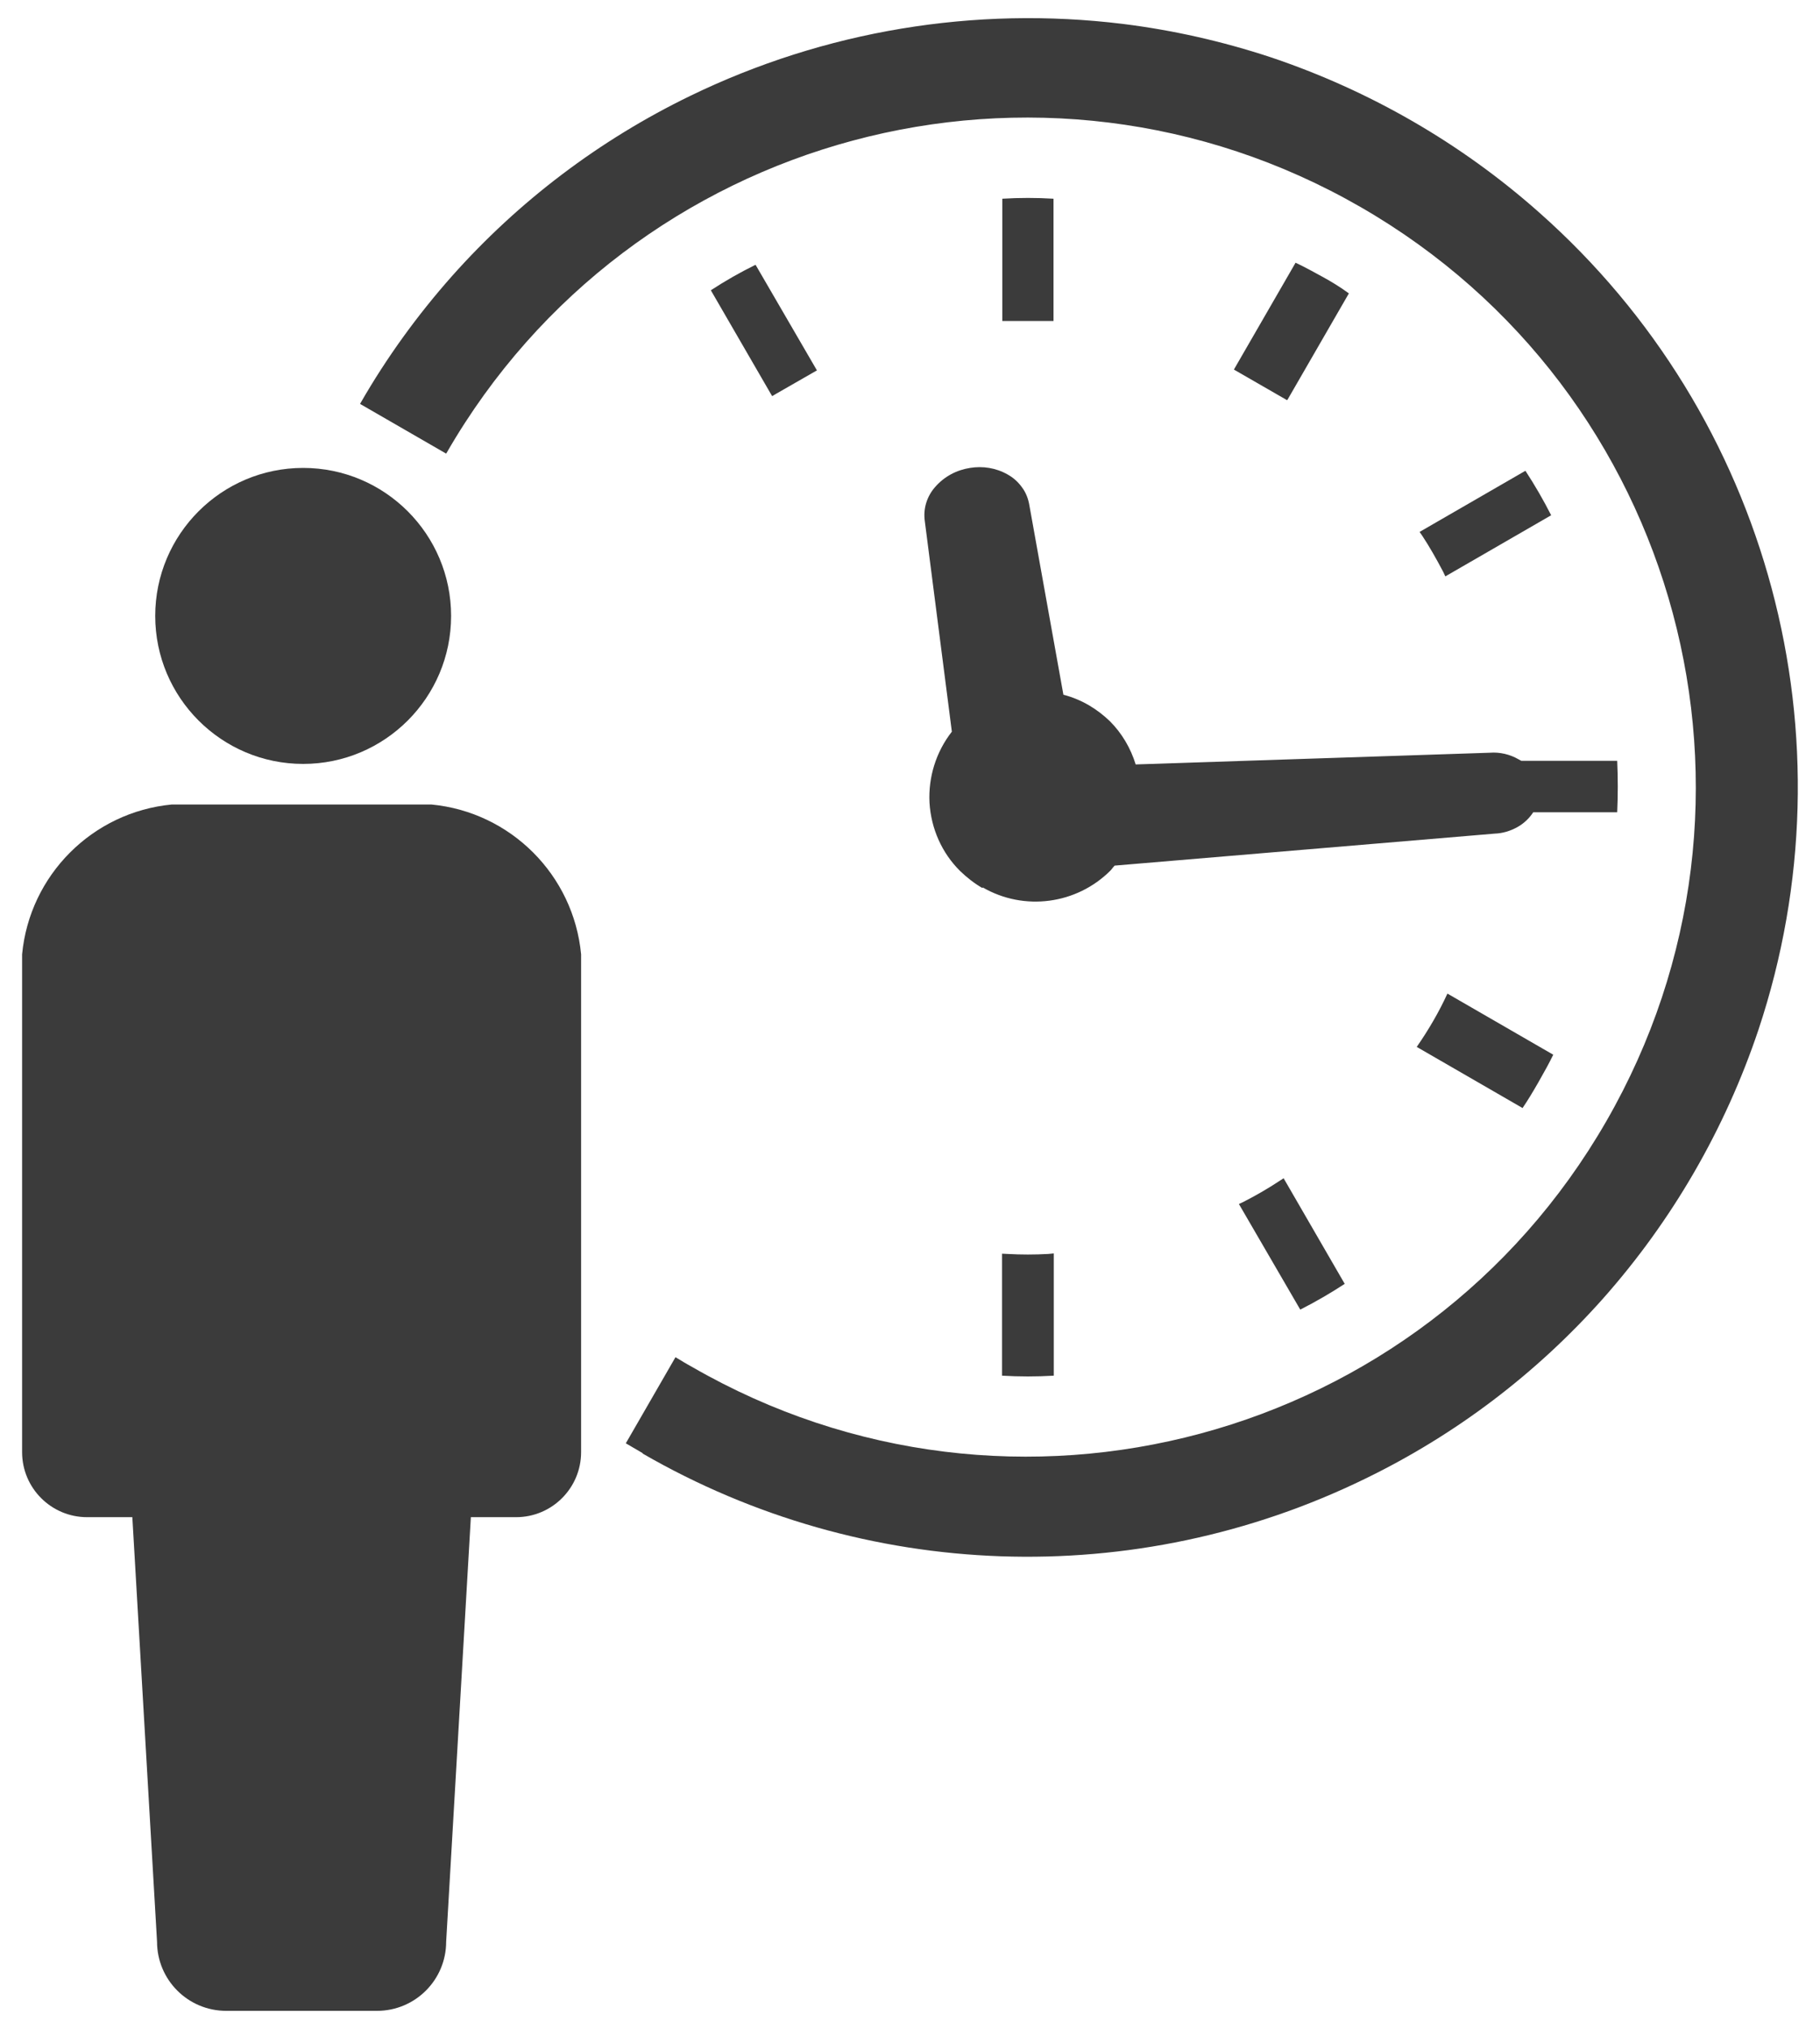
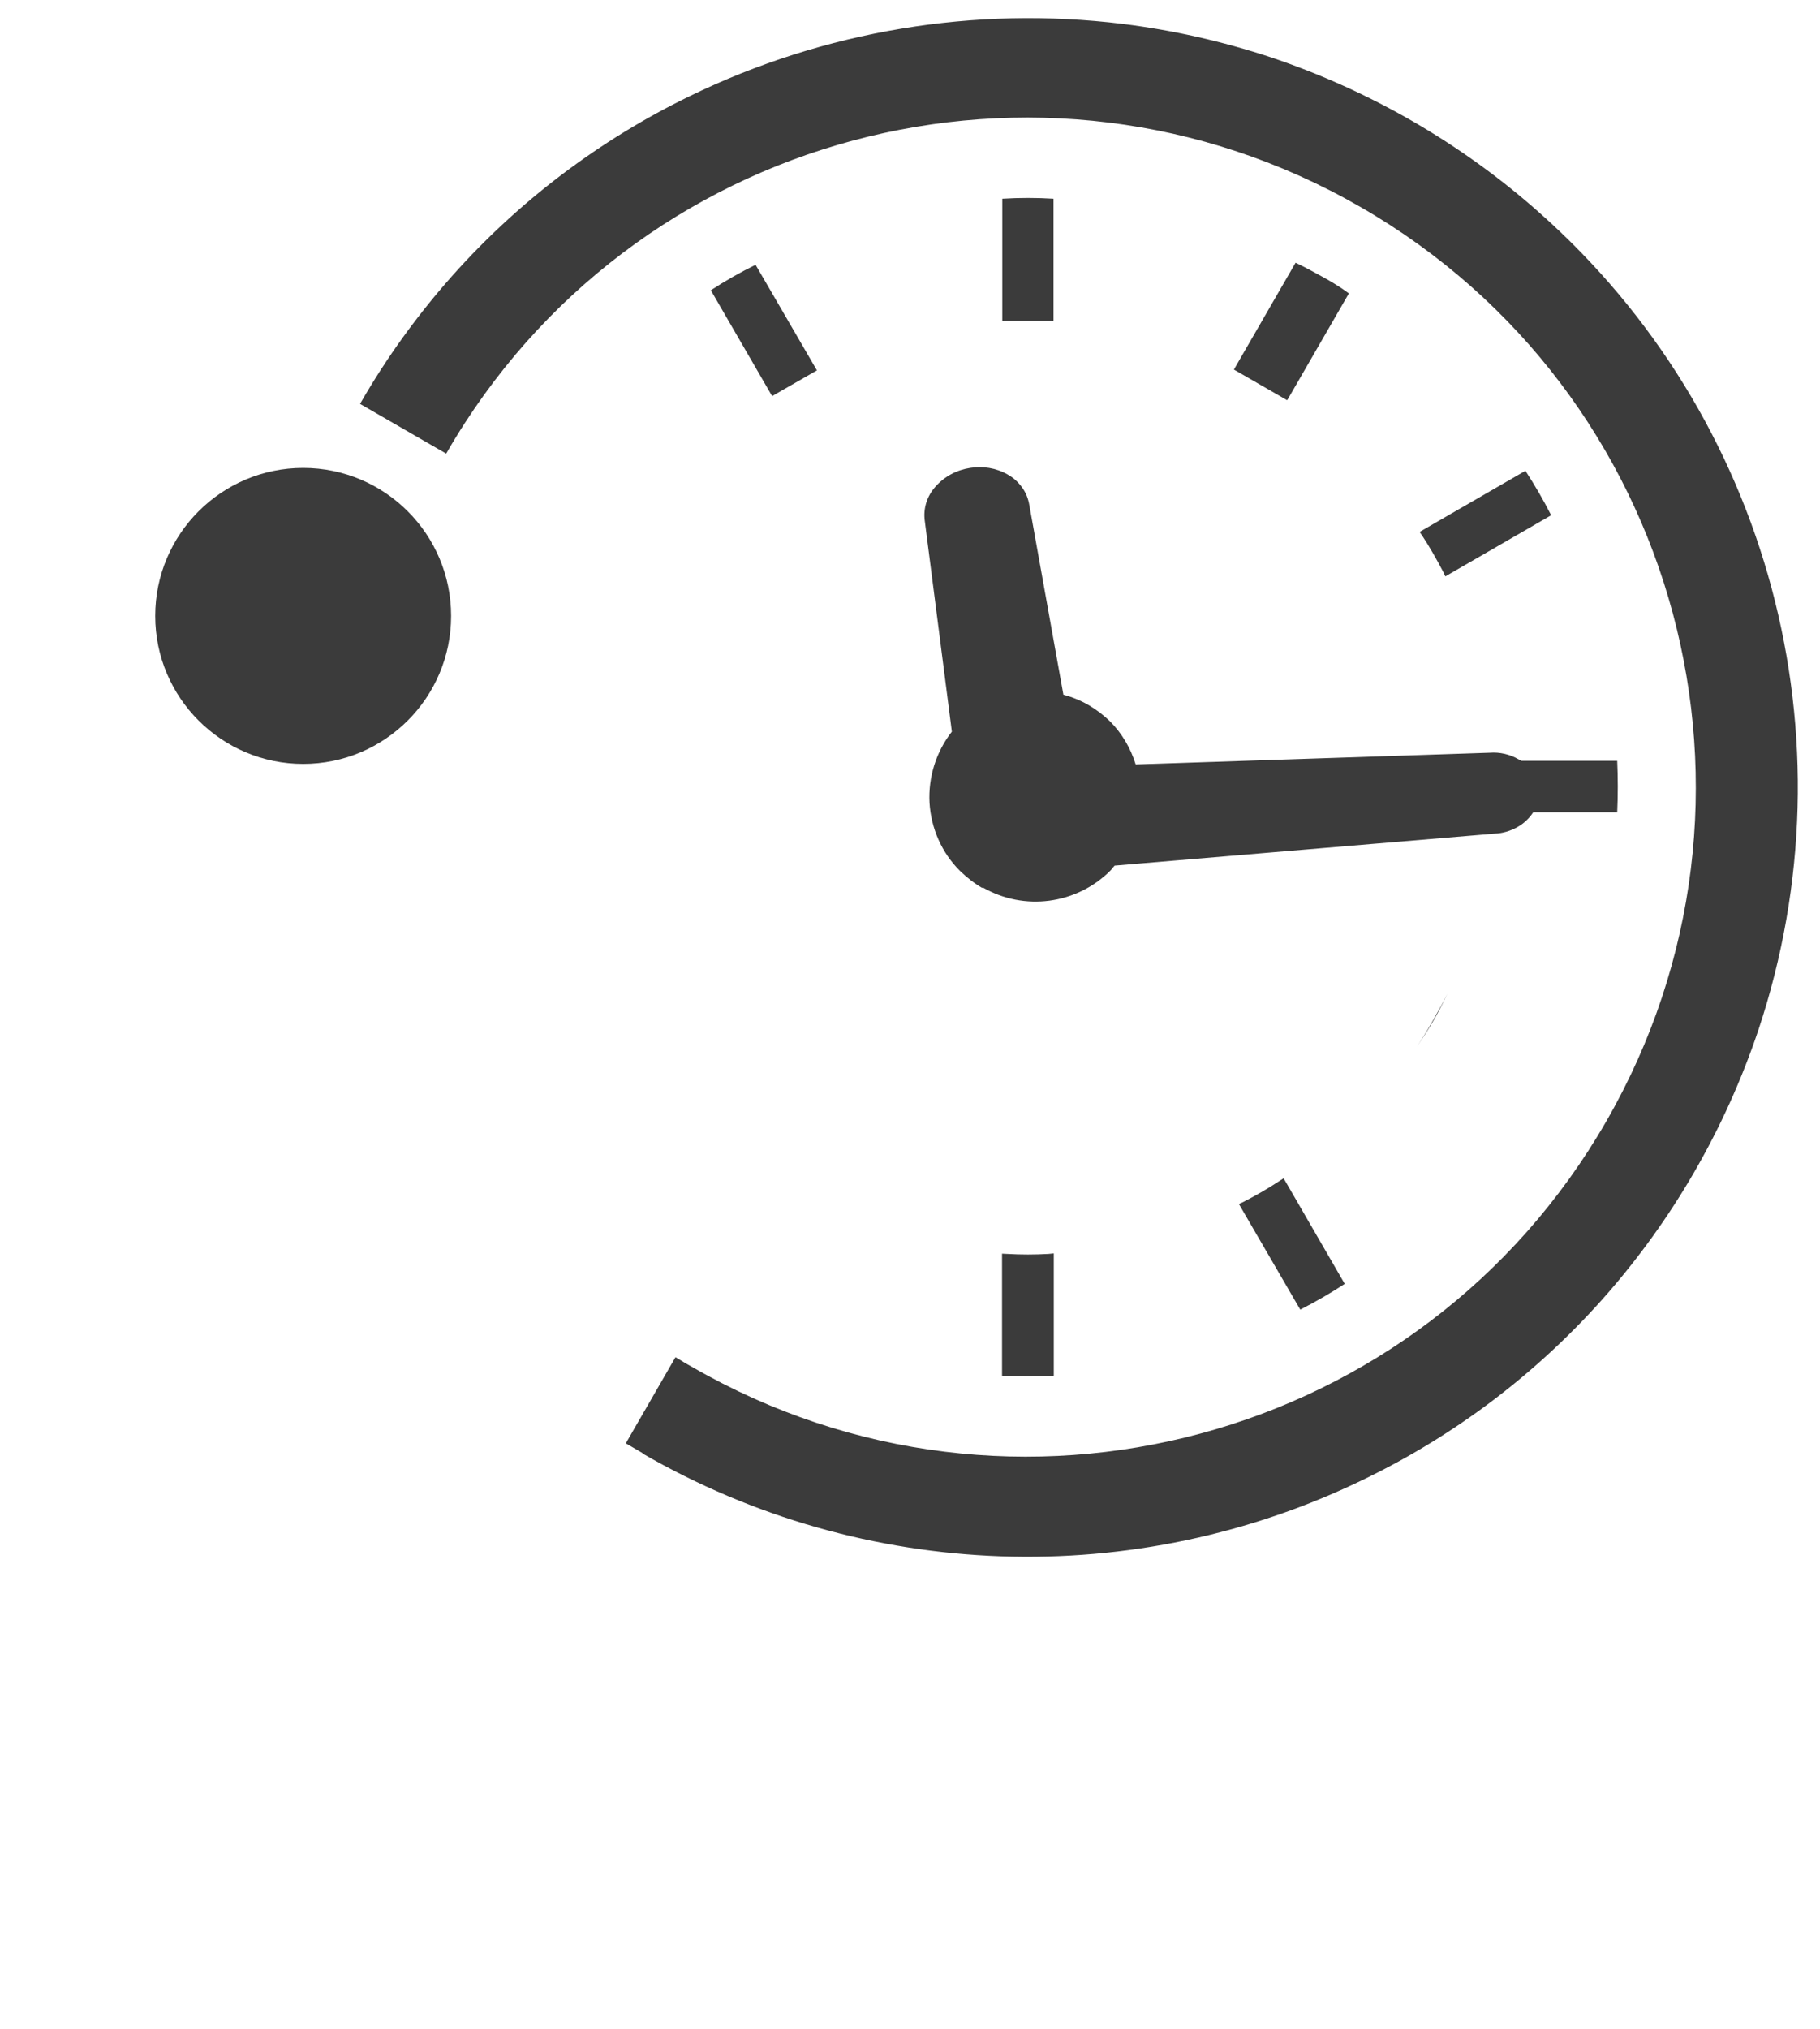
<svg xmlns="http://www.w3.org/2000/svg" width="70" height="78" viewBox="0 0 70 78">
  <path d="M11.66,29.37c3.14,0,5.69-2.55,5.69-5.69,0-3.14-2.55-5.69-5.69-5.69-3.14,0-5.69,2.55-5.69,5.69,0,3.14,2.55,5.69,5.69,5.69h0Z" style="fill:#3b3b3b;stroke-width:0px" />
-   <path d="M16.59,30.93H6.61c-3.05.29-5.47,2.71-5.76,5.76v19.14c0,1.38,1.12,2.5,2.5,2.5h1.74l.95,16.32c0,1.47,1.19,2.66,2.66,2.66h5.8c1.47,0,2.66-1.19,2.66-2.66h0s.95-16.32.95-16.32h1.74c1.38,0,2.5-1.12,2.5-2.5v-19.14c-.29-3.05-2.71-5.47-5.76-5.76Z" style="fill:#3b3b3b;stroke-width:0px" />
-   <path d="M24.72,55.87c-.21-.12-.43-.25-.65-.38l1.91-3.31c.2.12.41.25.65.38,12.32,7.1,28.06,2.87,35.15-9.45,7.1-12.32,2.87-28.06-9.45-35.15-12.31-7.09-28.04-2.87-35.14,9.43l-.03.05-3.31-1.91.02-.04h0c1-1.74,2.18-3.37,3.51-4.87,2.57-2.89,5.68-5.24,9.16-6.93C31.71,1.18,37.49.22,43.19.92c1.93.24,3.83.67,5.68,1.28,3.81,1.28,7.32,3.3,10.33,5.97,8.86,7.84,12.17,20.21,8.43,31.43-1.28,3.81-3.31,7.32-5.97,10.32-2.57,2.89-5.67,5.24-9.15,6.93-8.85,4.32-19.27,3.96-27.8-.97h0ZM38.54,52.89v-4.69s.21.01.21.01c.52.03,1.05.03,1.57,0l.21-.02v4.7c-.67.04-1.33.04-1.99,0h0ZM50.01,50.35l-2.36-4.06.19-.09c.47-.24.92-.5,1.36-.79l.17-.11,2.35,4.06c-.55.36-1.12.69-1.71.99ZM37.78,34.14c-.31-.18-.59-.4-.85-.65-.71-.7-1.12-1.64-1.18-2.63-.05-.98.25-1.95.86-2.73l-1.04-8.09c-.07-.48.08-.96.4-1.32.35-.4.82-.65,1.34-.73.49-.08,1,0,1.44.25.22.12.41.29.56.5.15.2.24.44.28.68l1.31,7.29c.35.09.68.23.99.41.29.17.56.38.8.61.46.46.8,1.04.99,1.66l13.62-.45c.38-.03.77.06,1.1.25l.11.06h3.69c.03.66.03,1.32,0,1.98h-3.23c-.15.23-.36.43-.61.57-.27.15-.57.24-.87.25l-14.62,1.23s-.05.06-.07.08c-.03.04-.06.08-.09.11-1.3,1.3-3.32,1.57-4.91.65h0ZM58.56,42.6l-4.07-2.35c.45-.65.85-1.33,1.18-2.05l4.07,2.35c-.15.31-.32.62-.56,1.04s-.43.73-.62,1.01h0ZM29.7,15.23h0l-.02-.03-2.34-4.04c.55-.36,1.13-.69,1.72-.98l2.36,4.06-1.57.9-.15.09h0ZM55.59,22.16h0l-.09-.19c-.27-.51-.52-.95-.79-1.36l-.11-.16,4.07-2.35c.36.55.69,1.12.99,1.71l-4.07,2.35ZM38.55,12.34v-4.7c.66-.04,1.32-.04,1.97,0v4.7s-1.97,0-1.97,0h0ZM49.51,15.39h0l-2.05-1.18.02-.04,2.35-4.07c.38.18.74.38,1.05.55s.66.38,1,.63l-2.35,4.07-.03.04Z" style="fill:#3b3b3b;stroke-width:0px" />
-   <rect width="70" height="78" style="fill:none;stroke-width:0px" />
+   <path d="M24.72,55.87c-.21-.12-.43-.25-.65-.38l1.91-3.31c.2.12.41.25.65.38,12.32,7.1,28.06,2.87,35.15-9.45,7.1-12.32,2.87-28.06-9.45-35.15-12.31-7.09-28.04-2.87-35.14,9.43l-.03.05-3.31-1.91.02-.04h0c1-1.74,2.18-3.37,3.51-4.87,2.57-2.89,5.68-5.24,9.16-6.93C31.71,1.18,37.49.22,43.19.92c1.93.24,3.83.67,5.68,1.28,3.81,1.28,7.32,3.3,10.33,5.97,8.86,7.84,12.17,20.21,8.43,31.43-1.28,3.81-3.31,7.32-5.97,10.32-2.57,2.89-5.67,5.24-9.15,6.93-8.85,4.32-19.27,3.96-27.8-.97h0ZM38.54,52.89v-4.69s.21.01.21.01c.52.03,1.05.03,1.57,0l.21-.02v4.7c-.67.04-1.33.04-1.99,0h0ZM50.01,50.35l-2.36-4.06.19-.09c.47-.24.92-.5,1.36-.79l.17-.11,2.35,4.06c-.55.36-1.12.69-1.71.99ZM37.78,34.14c-.31-.18-.59-.4-.85-.65-.71-.7-1.12-1.64-1.18-2.63-.05-.98.25-1.95.86-2.73l-1.04-8.09c-.07-.48.08-.96.4-1.32.35-.4.82-.65,1.34-.73.49-.08,1,0,1.44.25.22.12.41.29.56.5.15.2.24.44.28.68l1.31,7.29c.35.09.68.23.99.41.29.17.56.38.8.61.46.46.8,1.04.99,1.66l13.62-.45c.38-.03.77.06,1.1.25l.11.06h3.69c.03.66.03,1.32,0,1.98h-3.23c-.15.23-.36.43-.61.57-.27.15-.57.24-.87.25l-14.62,1.23s-.05.06-.07.08c-.03.04-.06.08-.09.11-1.3,1.3-3.32,1.57-4.91.65h0ZM58.56,42.6l-4.07-2.35c.45-.65.85-1.33,1.18-2.05c-.15.31-.32.62-.56,1.04s-.43.73-.62,1.01h0ZM29.7,15.23h0l-.02-.03-2.34-4.04c.55-.36,1.13-.69,1.72-.98l2.36,4.06-1.57.9-.15.09h0ZM55.59,22.16h0l-.09-.19c-.27-.51-.52-.95-.79-1.36l-.11-.16,4.07-2.35c.36.55.69,1.12.99,1.71l-4.07,2.35ZM38.55,12.34v-4.7c.66-.04,1.32-.04,1.97,0v4.7s-1.97,0-1.97,0h0ZM49.51,15.39h0l-2.05-1.18.02-.04,2.35-4.07c.38.18.74.38,1.05.55s.66.38,1,.63l-2.35,4.07-.03.04Z" style="fill:#3b3b3b;stroke-width:0px" />
</svg>